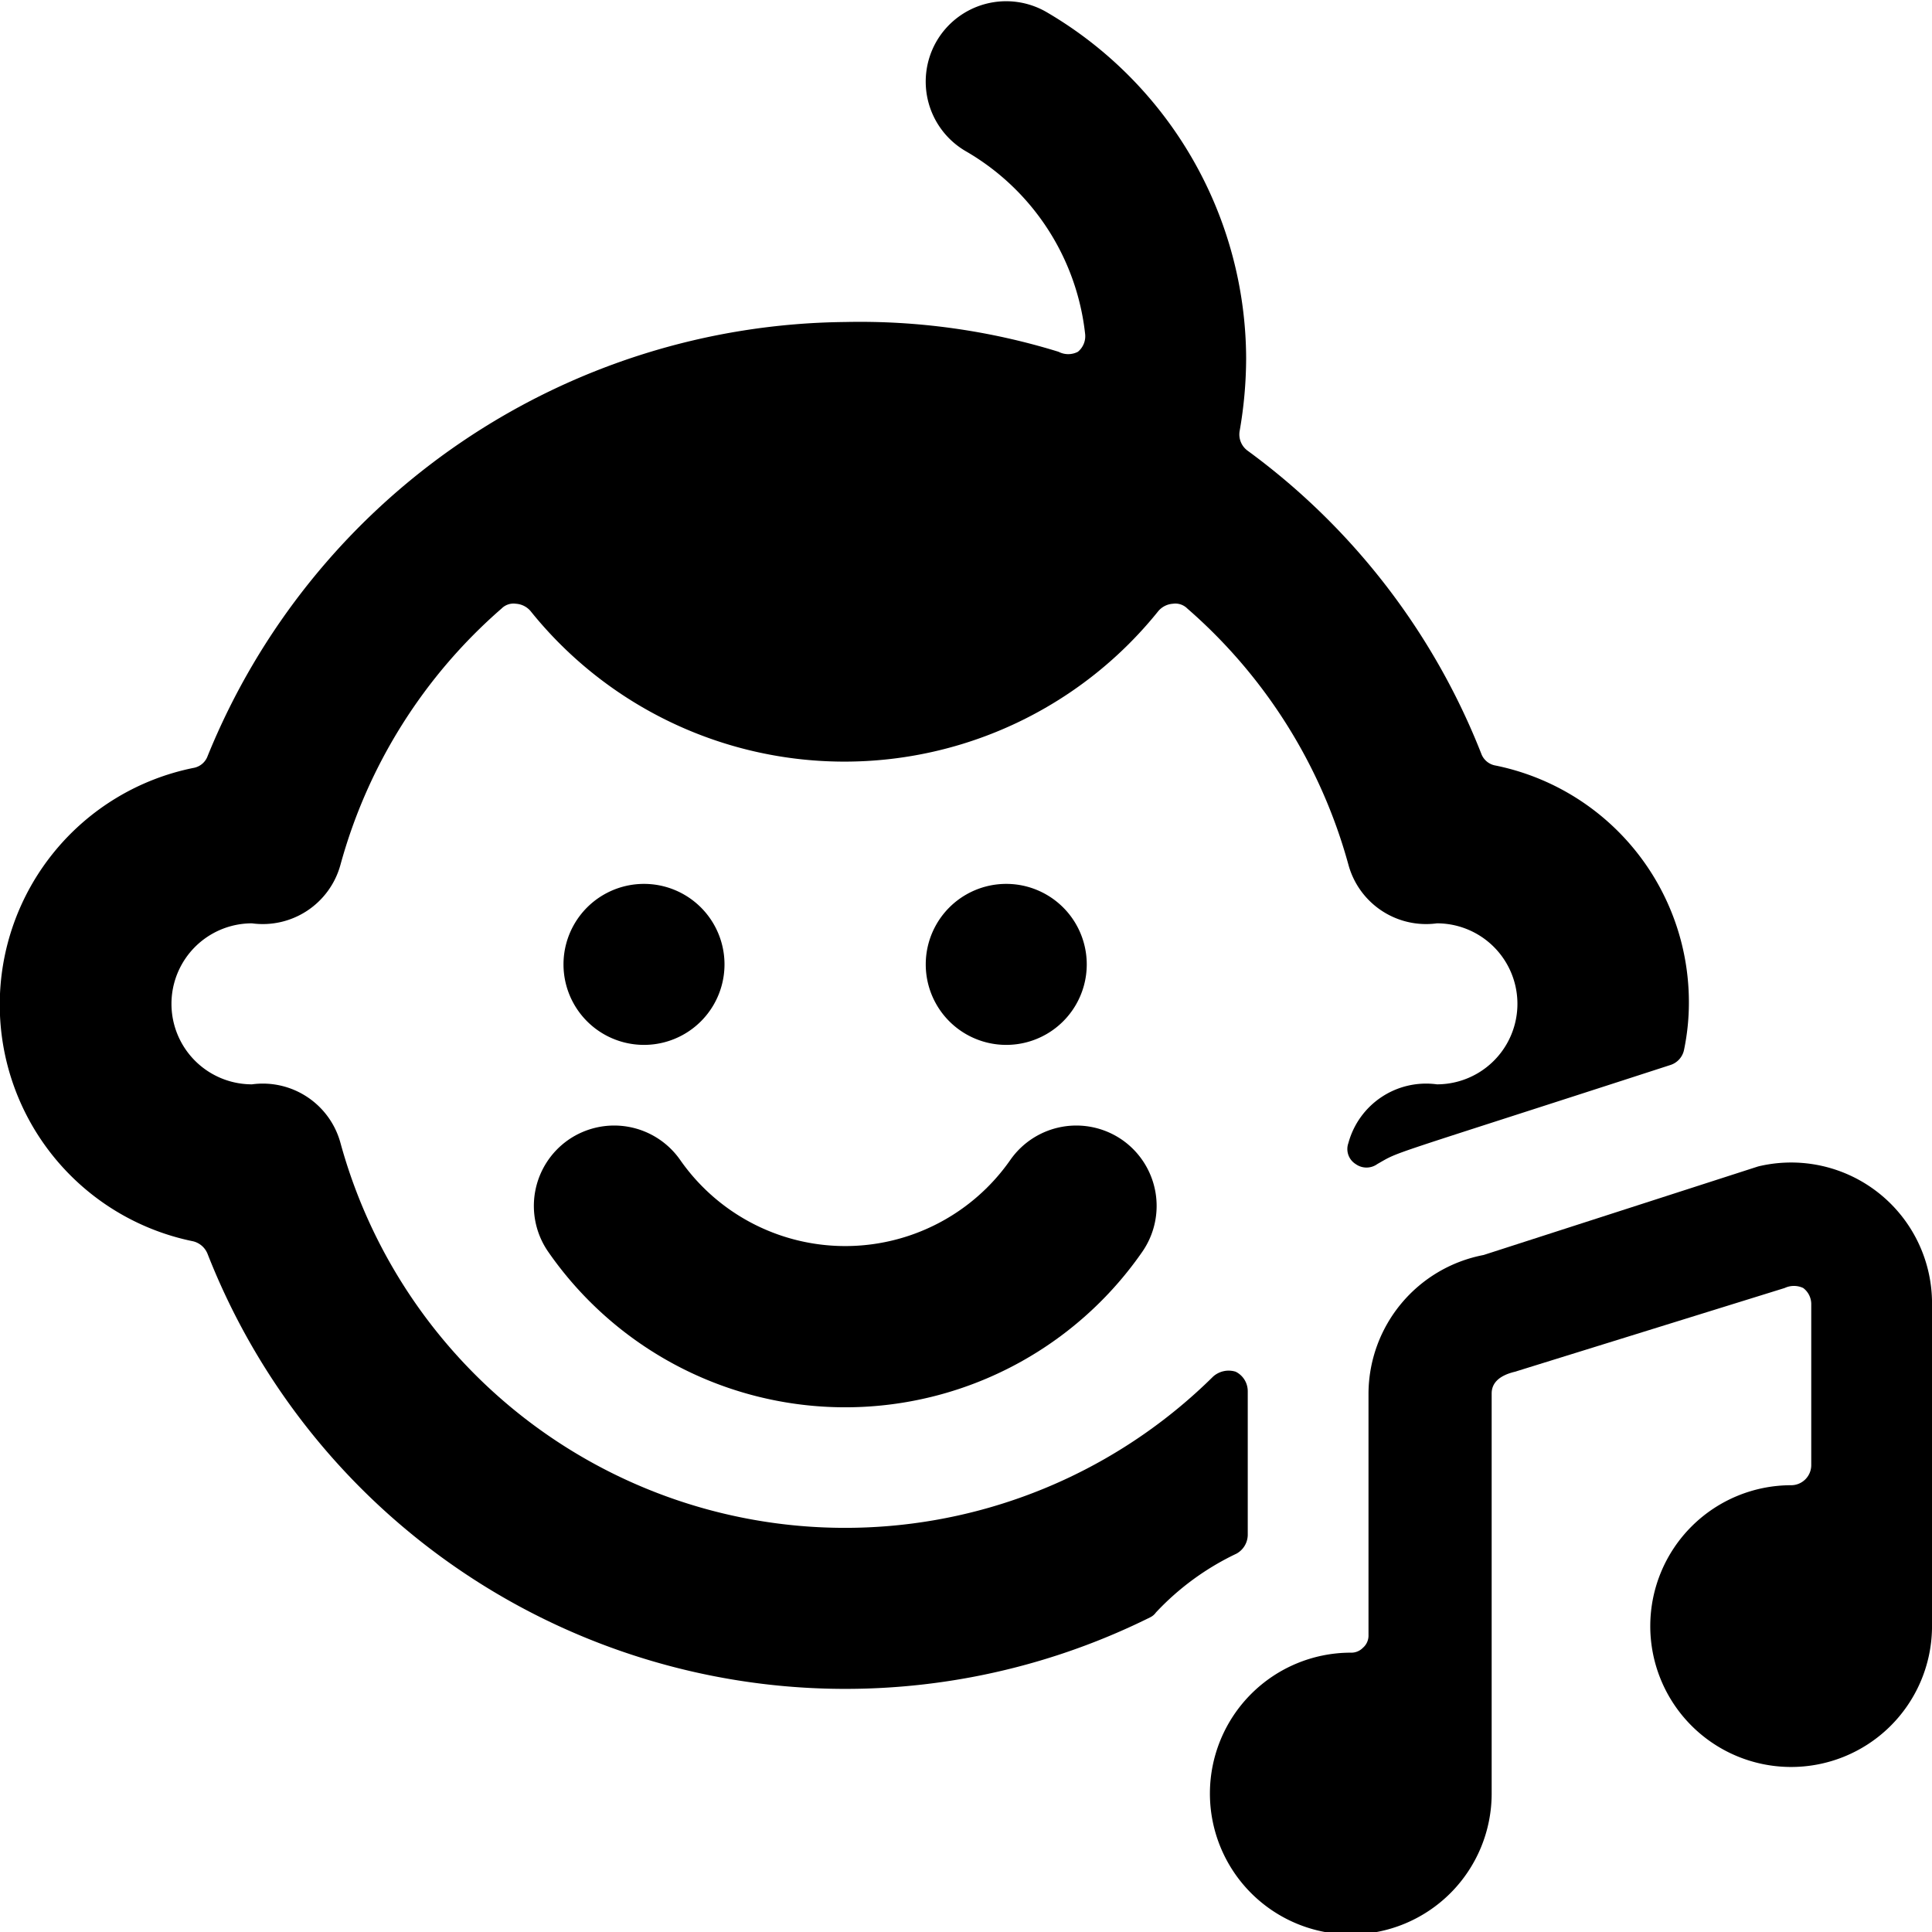
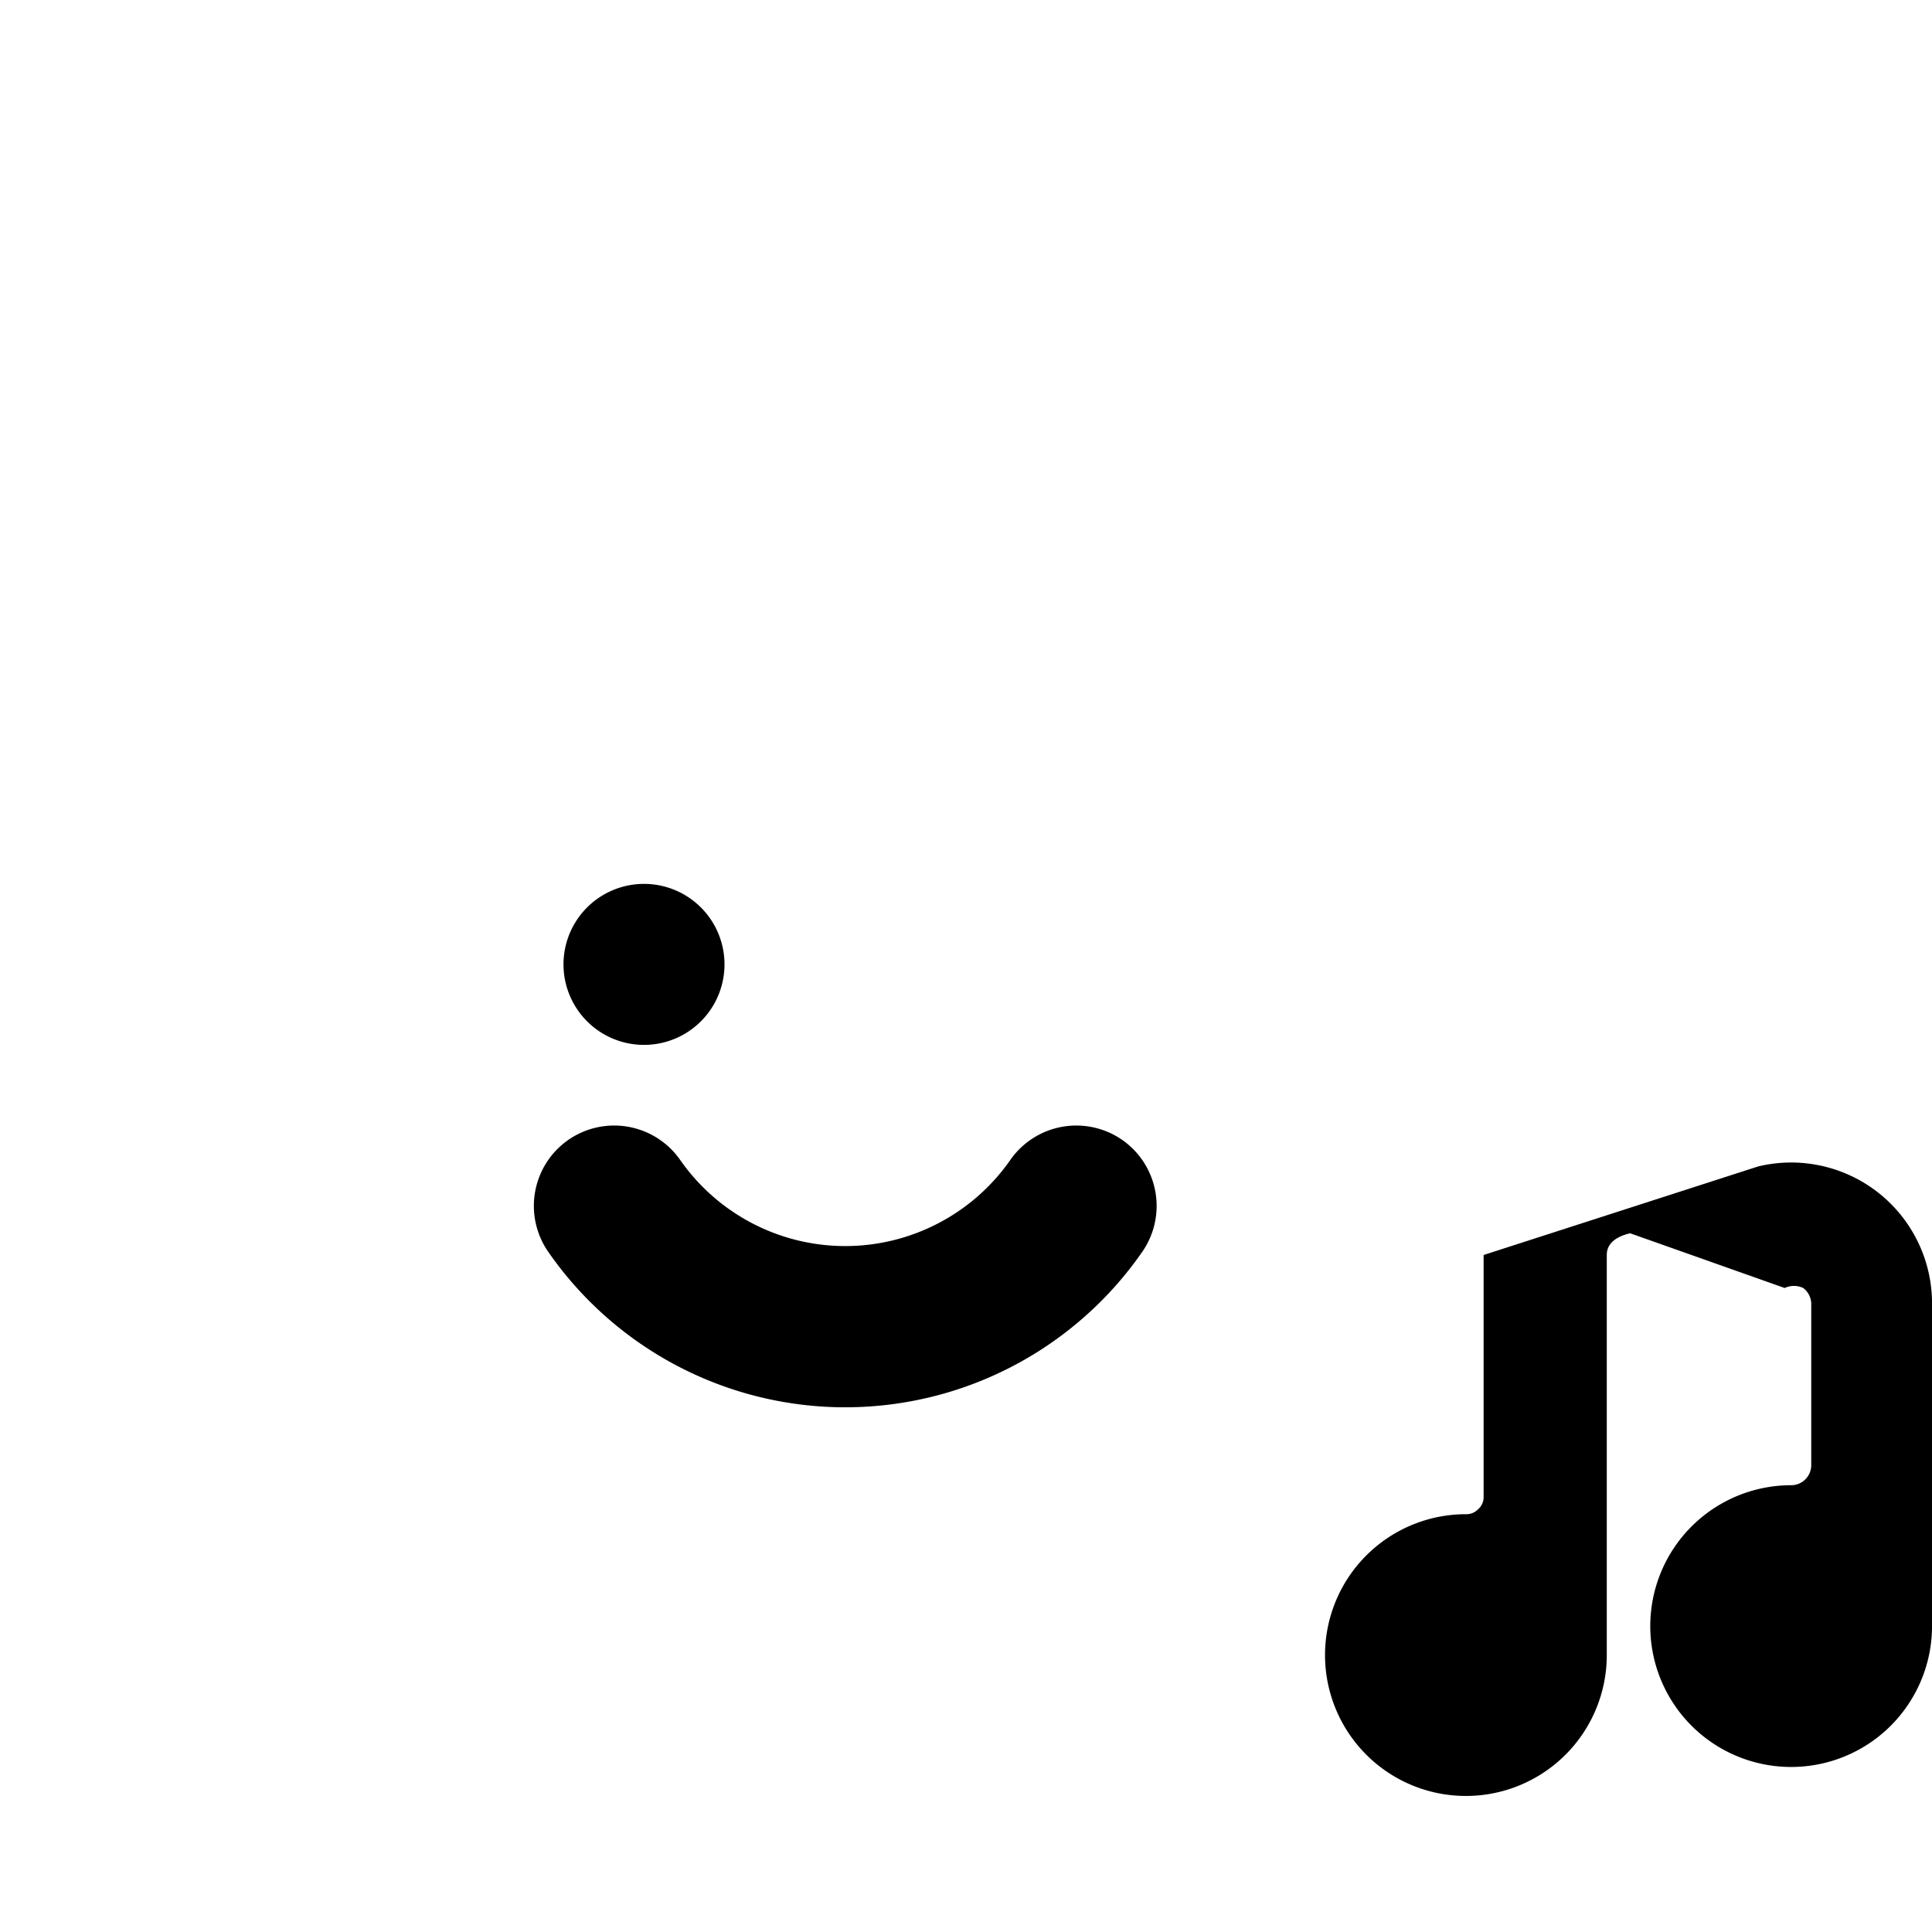
<svg xmlns="http://www.w3.org/2000/svg" viewBox="0 0 24 24">
  <g>
-     <path d="M15.36 19.3a0.27 0.27 0 0 0 0.14 -0.23v-1.79a0.27 0.27 0 0 0 -0.15 -0.24 0.29 0.29 0 0 0 -0.28 0.06 6.5 6.5 0 0 1 -10.84 -2.9 1 1 0 0 0 -1.1 -0.73 1 1 0 1 1 0 -2 1 1 0 0 0 1.1 -0.73 6.49 6.49 0 0 1 2 -3.18 0.21 0.21 0 0 1 0.18 -0.06 0.26 0.26 0 0 1 0.18 0.09 5 5 0 0 0 7.8 0 0.26 0.26 0 0 1 0.18 -0.09 0.21 0.21 0 0 1 0.18 0.06 6.49 6.49 0 0 1 2 3.18 1 1 0 0 0 1.1 0.73 1 1 0 1 1 0 2 1 1 0 0 0 -1.1 0.73 0.22 0.22 0 0 0 0.09 0.26 0.23 0.23 0 0 0 0.27 0c0.3 -0.17 0 -0.05 3.64 -1.23a0.25 0.25 0 0 0 0.17 -0.19 2.88 2.88 0 0 0 0.06 -0.59 3 3 0 0 0 -2.4 -2.94 0.23 0.23 0 0 1 -0.18 -0.15 8.53 8.53 0 0 0 -2.9 -3.76 0.25 0.25 0 0 1 -0.1 -0.25 5.29 5.29 0 0 0 0.08 -0.9A5 5 0 0 0 13 0.15a1 1 0 0 0 -1.37 0.37A1 1 0 0 0 12 1.88a3 3 0 0 1 1.48 2.27 0.25 0.25 0 0 1 -0.09 0.22 0.26 0.26 0 0 1 -0.24 0A8.36 8.36 0 0 0 10.5 4a8.64 8.64 0 0 0 -7.92 5.39 0.23 0.23 0 0 1 -0.18 0.15 3 3 0 0 0 0 5.88 0.26 0.26 0 0 1 0.18 0.16 8.51 8.51 0 0 0 11.71 4.51 0.19 0.19 0 0 0 0.07 -0.06 3.31 3.31 0 0 1 1 -0.73Z" fill="#000000" stroke-width="1" />
    <path d="M13.94 14.16a1 1 0 0 0 -1.39 0.25 2.5 2.5 0 0 1 -4.1 0 1 1 0 0 0 -1.39 -0.25 1 1 0 0 0 -0.25 1.39 4.49 4.49 0 0 0 7.38 0 1 1 0 0 0 -0.25 -1.39Z" fill="#000000" stroke-width="1" />
    <path d="M7 11.98a1 1 0 1 0 2 0 1 1 0 1 0 -2 0" fill="#000000" stroke-width="1" />
-     <path d="M11.5 11.98a1 1 0 1 0 2 0 1 1 0 1 0 -2 0" fill="#000000" stroke-width="1" />
-     <path d="m21.84 14.49 -3.41 1.1A1.76 1.76 0 0 0 17 17.31v3a0.2 0.2 0 0 1 -0.07 0.16 0.2 0.2 0 0 1 -0.15 0.06 1.75 1.75 0 1 0 1.75 1.75v-4.97c0 -0.12 0.08 -0.22 0.29 -0.27L22.17 16a0.27 0.27 0 0 1 0.23 0 0.25 0.25 0 0 1 0.1 0.2v2a0.25 0.25 0 0 1 -0.25 0.25A1.75 1.75 0 1 0 24 20.23v-4a1.75 1.75 0 0 0 -2.16 -1.74Z" fill="#000000" stroke-width="1" />
+     <path d="m21.84 14.49 -3.41 1.1v3a0.2 0.2 0 0 1 -0.07 0.16 0.2 0.2 0 0 1 -0.15 0.06 1.75 1.75 0 1 0 1.75 1.75v-4.97c0 -0.12 0.08 -0.22 0.29 -0.27L22.17 16a0.27 0.27 0 0 1 0.23 0 0.25 0.25 0 0 1 0.1 0.2v2a0.25 0.25 0 0 1 -0.25 0.25A1.75 1.75 0 1 0 24 20.23v-4a1.75 1.75 0 0 0 -2.16 -1.74Z" fill="#000000" stroke-width="1" />
  </g>
</svg>